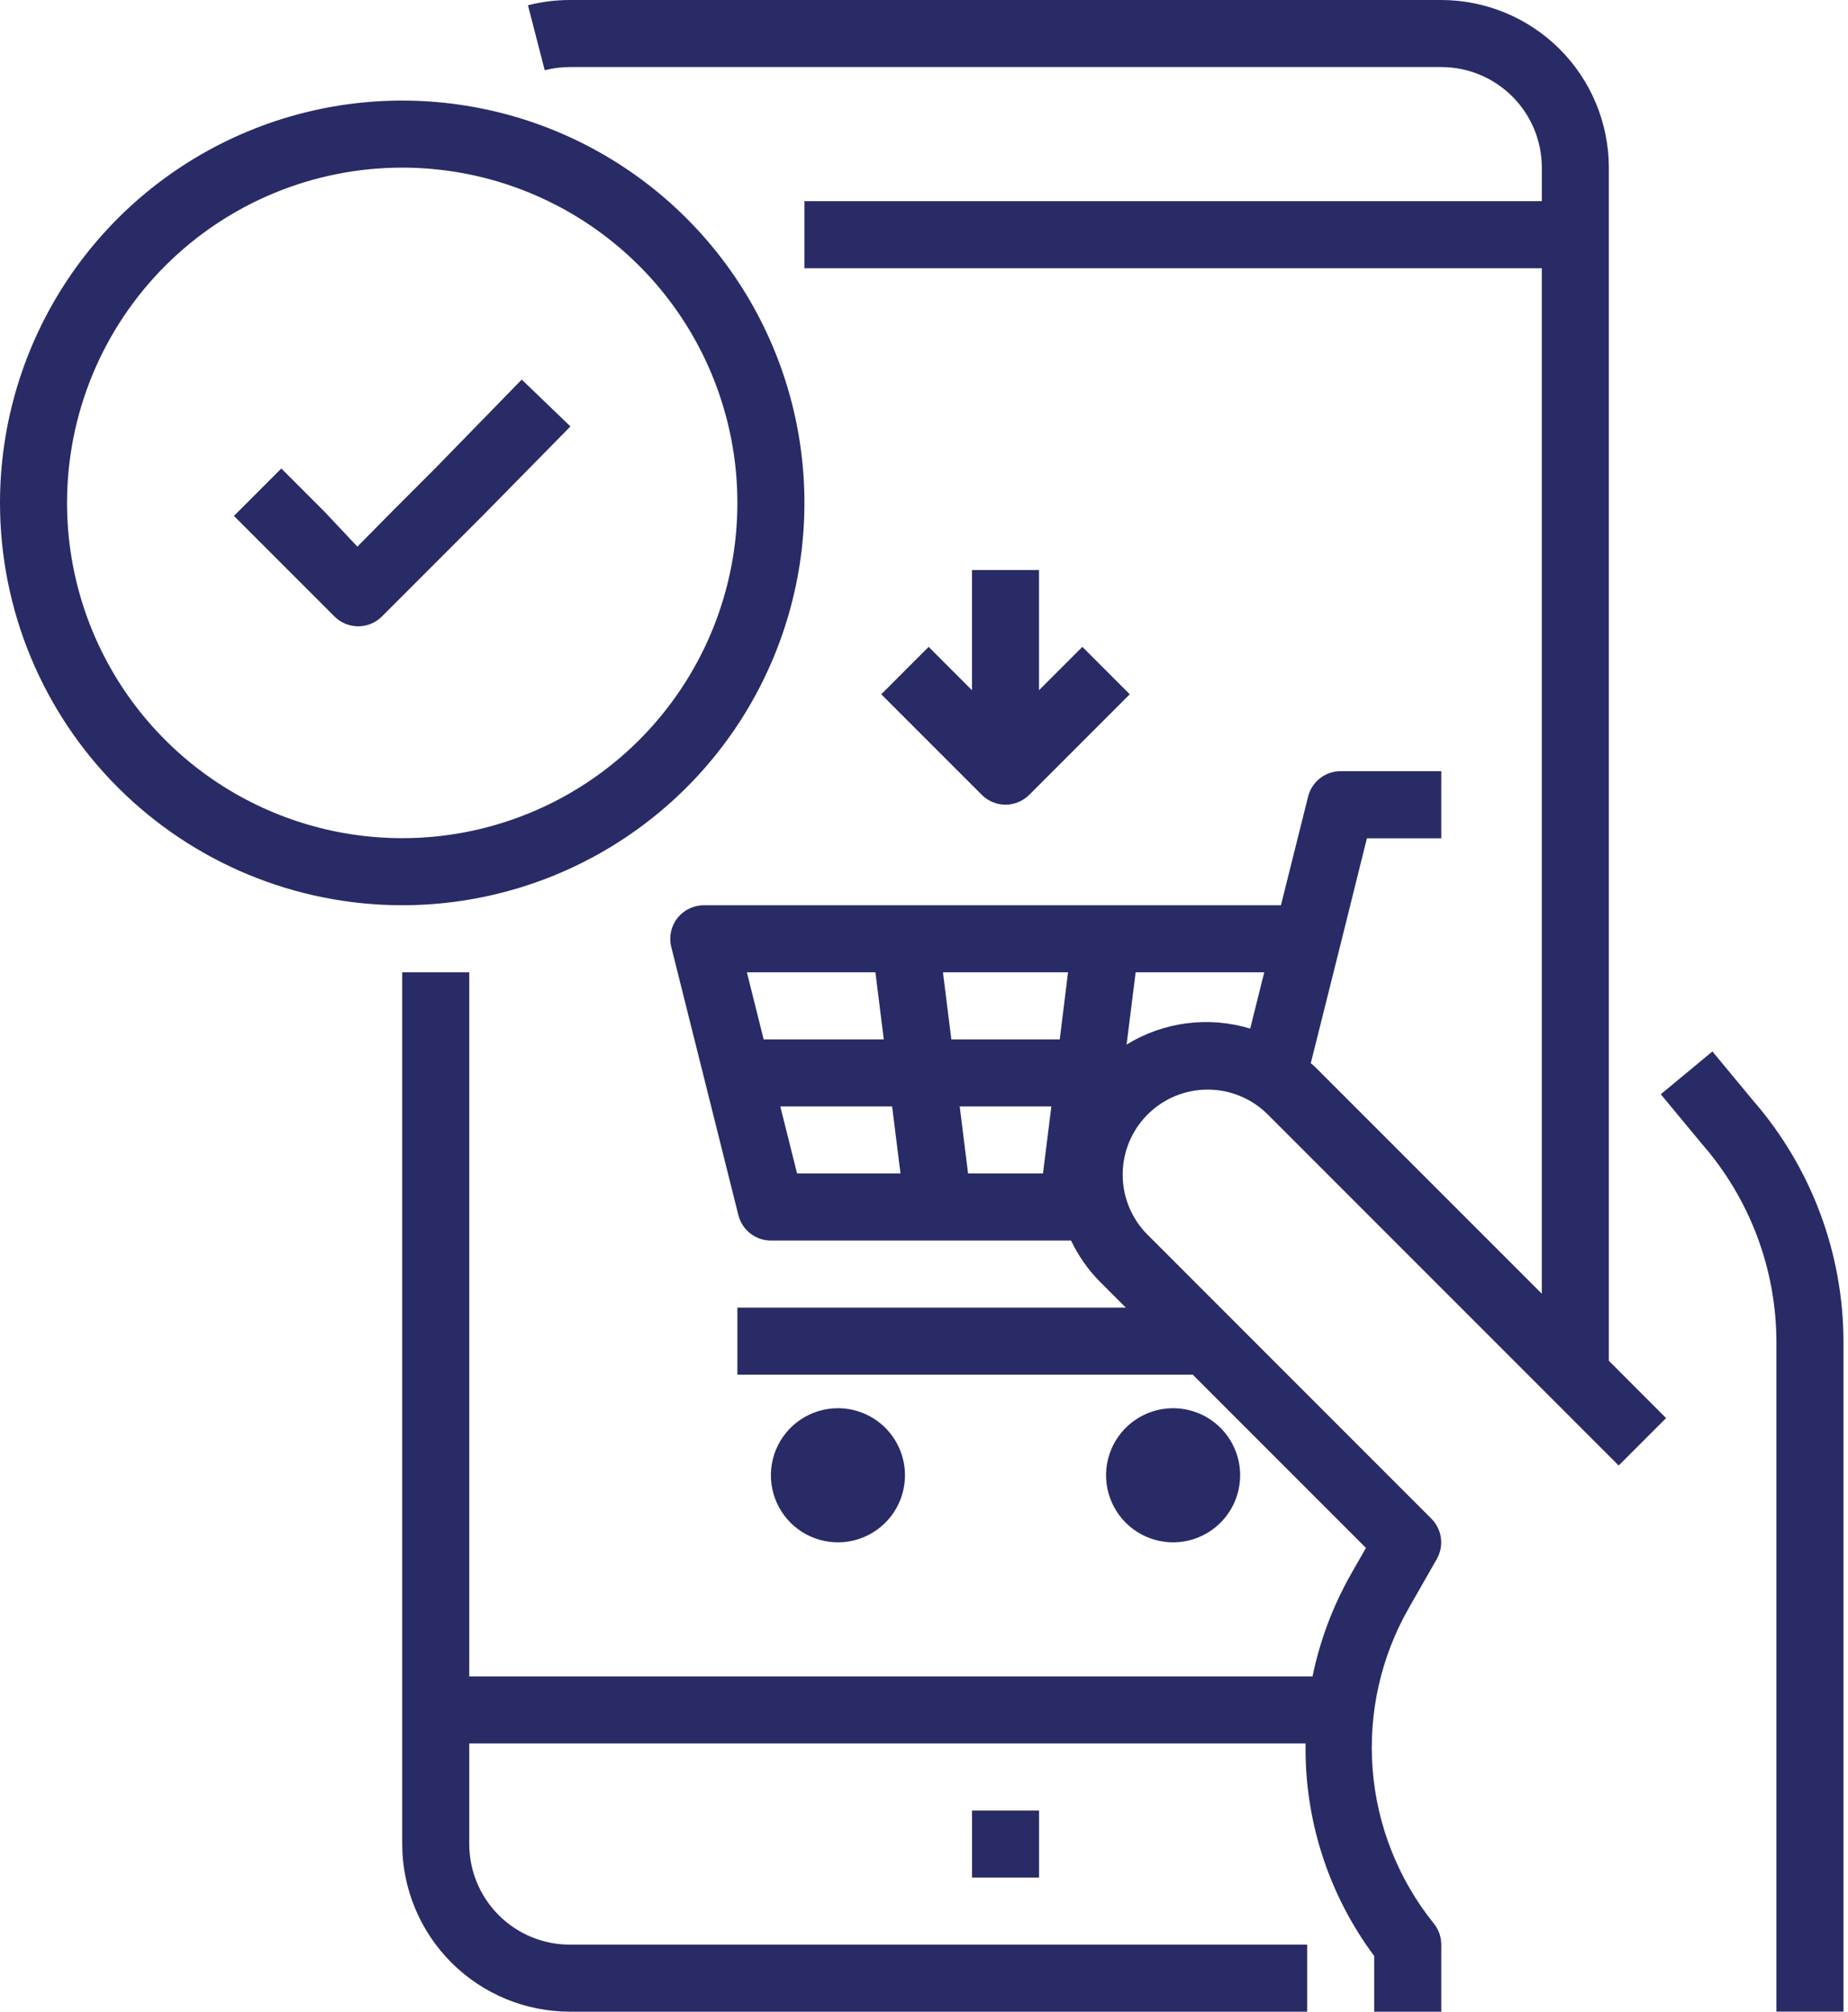
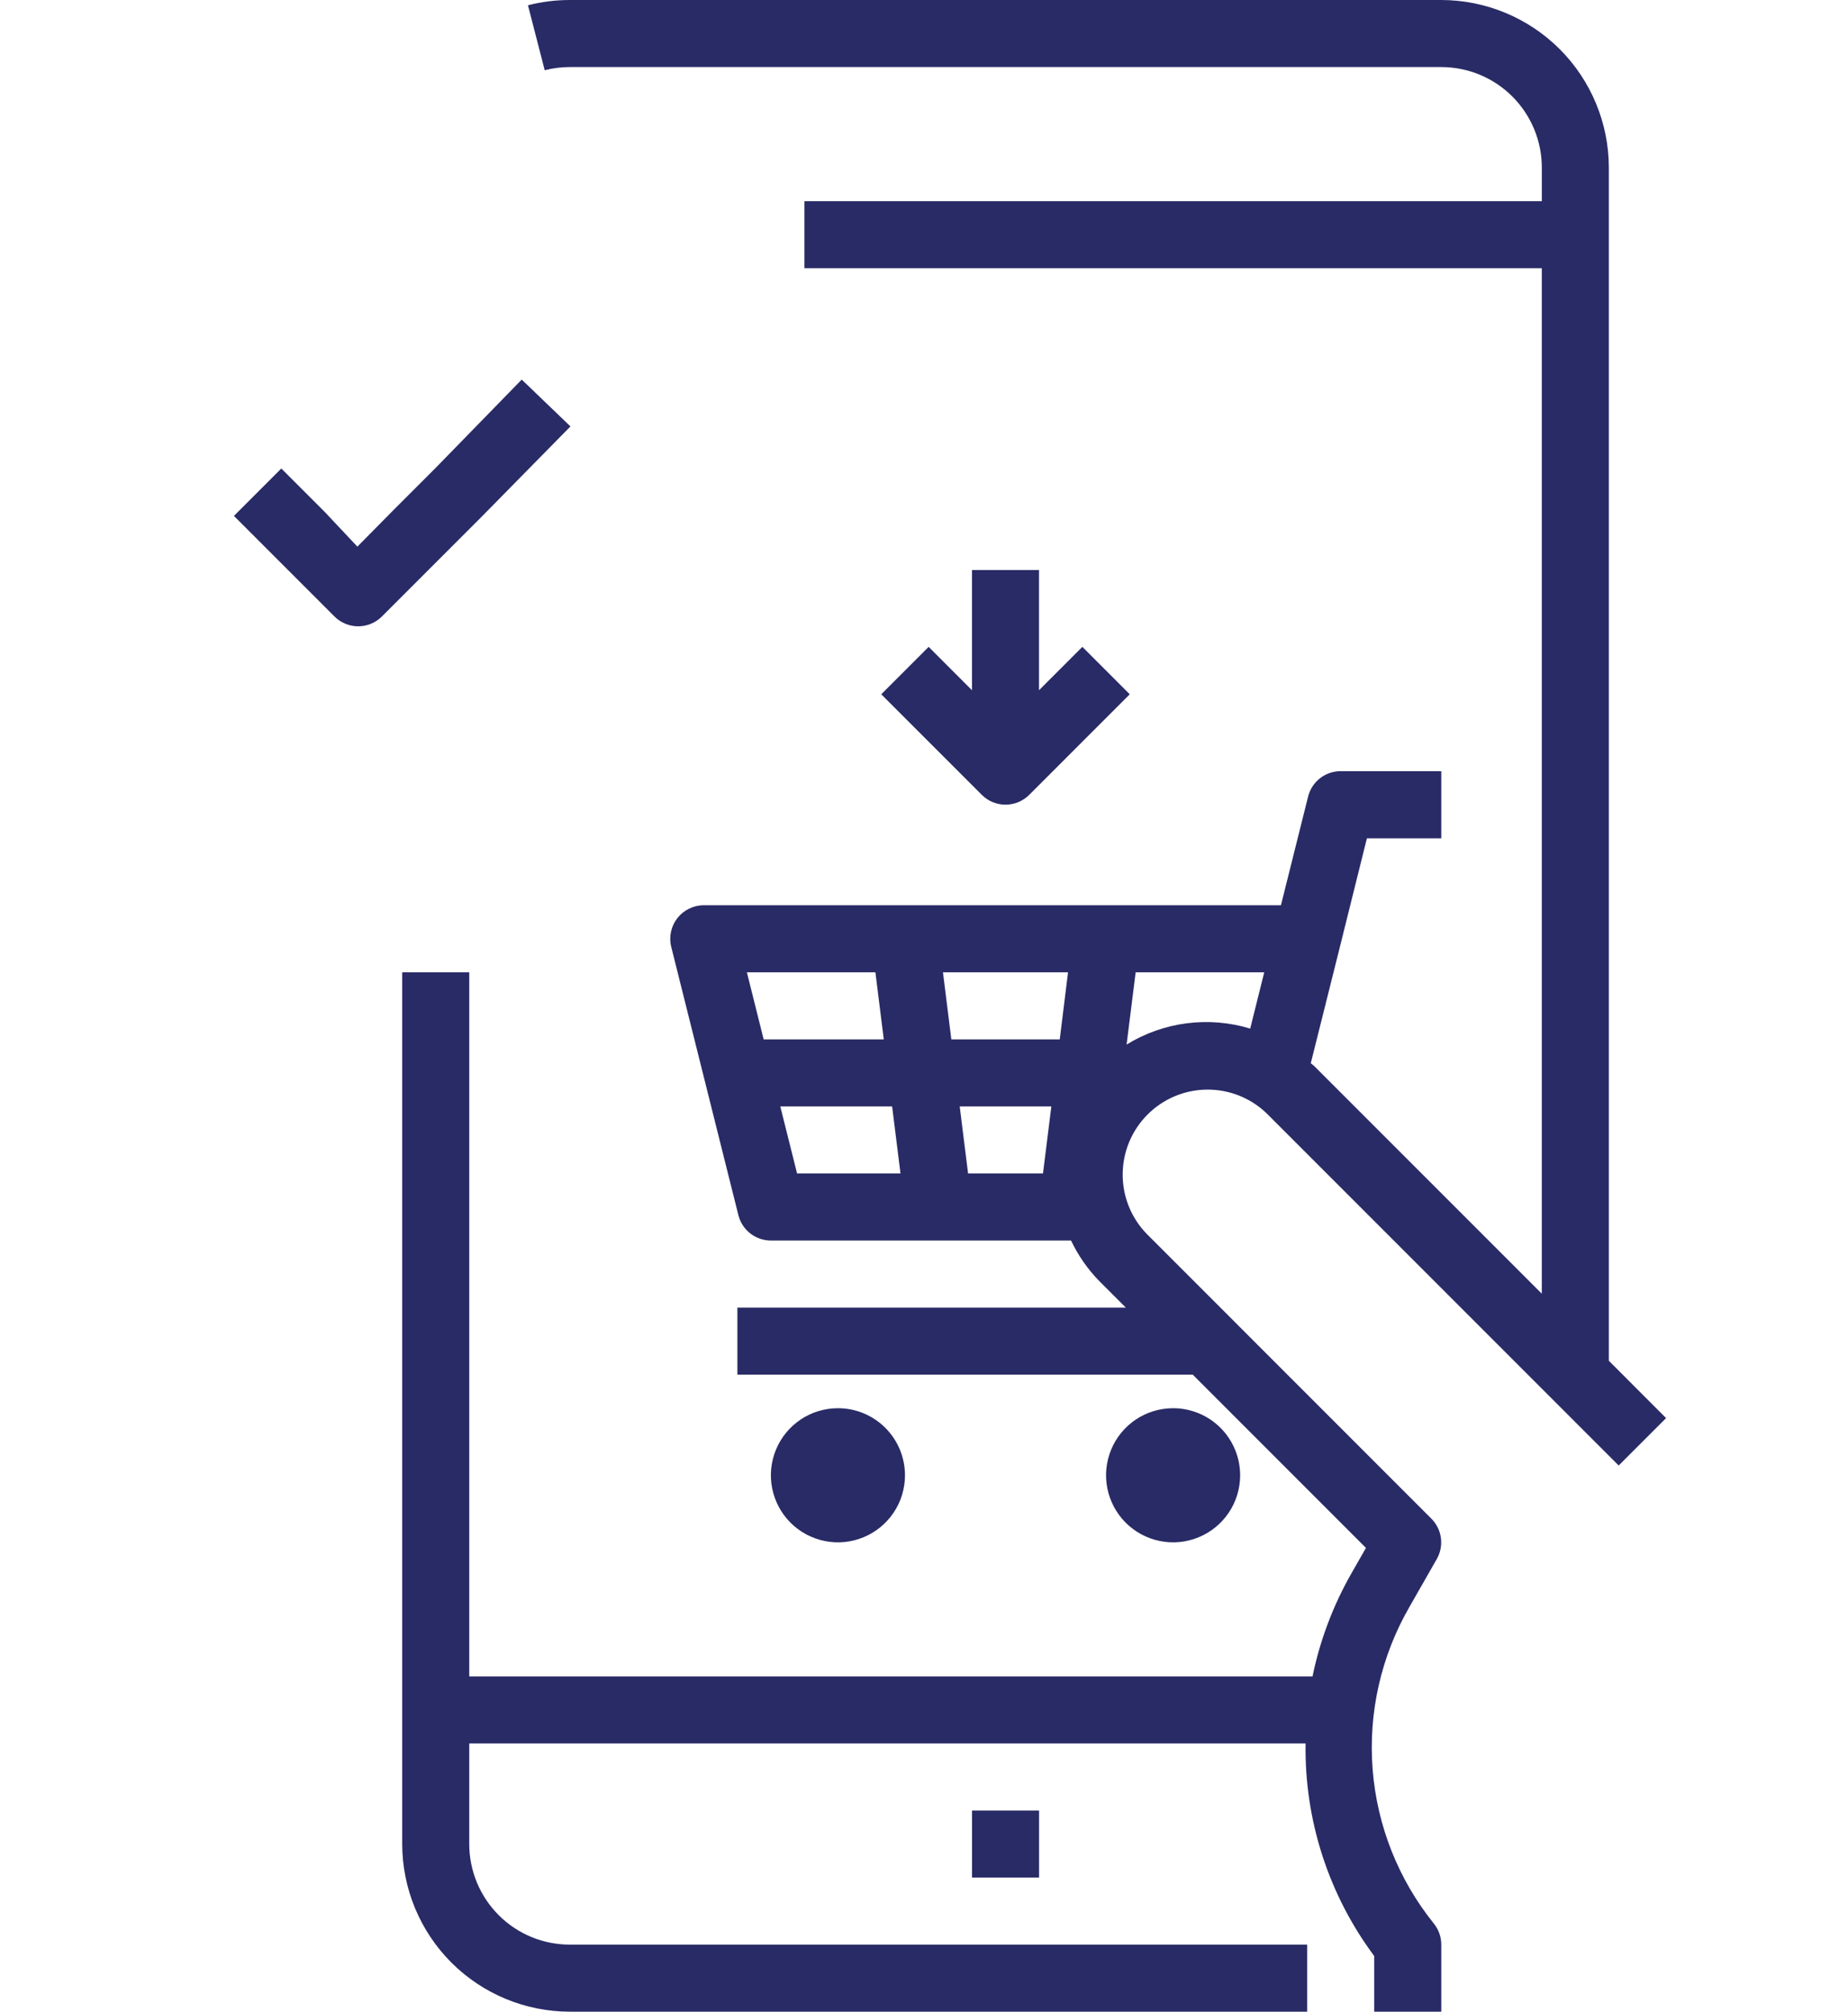
<svg xmlns="http://www.w3.org/2000/svg" width="68" height="74" viewBox="0 0 68 74" fill="none">
  <path d="M20.967 2.467H53.034C54.015 2.467 54.956 2.857 55.65 3.551C56.344 4.245 56.734 5.186 56.734 6.167V7.4H29.6V9.867H56.733V47.589L48.355 39.211C48.315 39.172 48.268 39.144 48.232 39.111L49.302 34.838L50.297 30.838H53.034V28.367H49.334C49.058 28.366 48.791 28.458 48.573 28.627C48.356 28.796 48.201 29.033 48.134 29.3L47.134 33.3H25.9C25.712 33.299 25.526 33.342 25.358 33.424C25.189 33.506 25.041 33.625 24.925 33.773C24.809 33.921 24.729 34.093 24.69 34.277C24.651 34.461 24.654 34.651 24.7 34.833L27.17 44.7C27.237 44.967 27.392 45.204 27.609 45.373C27.827 45.542 28.094 45.634 28.37 45.633H39.411C39.672 46.183 40.022 46.687 40.448 47.122L41.426 48.1H27.133V50.567H43.889L50.262 56.94L49.715 57.898C49.048 59.072 48.569 60.344 48.296 61.667H17.267V35.767H14.8V67.833C14.802 69.468 15.452 71.035 16.608 72.192C17.764 73.348 19.332 73.998 20.967 74H48.1V71.533H20.967C19.985 71.533 19.044 71.143 18.351 70.449C17.657 69.755 17.267 68.814 17.267 67.833V64.133H48.041C47.997 66.947 48.885 69.696 50.567 71.953V74H53.034V71.533C53.034 71.253 52.939 70.981 52.764 70.762C51.456 69.14 50.67 67.16 50.508 65.083C50.346 63.005 50.816 60.928 51.856 59.122L52.871 57.345C53.004 57.11 53.056 56.839 53.02 56.571C52.984 56.304 52.861 56.056 52.671 55.865L42.189 45.382C41.619 44.792 41.303 44.002 41.311 43.182C41.318 42.361 41.647 41.577 42.227 40.997C42.807 40.417 43.591 40.088 44.411 40.081C45.232 40.074 46.022 40.389 46.612 40.959L59.562 53.909L61.306 52.165L59.2 50.056V6.167C59.198 4.532 58.548 2.964 57.392 1.808C56.235 0.652 54.668 0.002 53.033 0L20.967 0C20.447 6.6263e-06 19.93 0.065 19.427 0.194L20.044 2.584C20.345 2.506 20.655 2.467 20.967 2.467ZM38.378 43.167H35.622L35.314 40.7H38.686L38.378 43.167ZM38.995 38.234H35.006L34.698 35.767H39.3L38.995 38.234ZM32.212 35.767L32.52 38.234H28.1L27.483 35.767H32.212ZM28.712 40.7H32.827L33.135 43.167H29.33L28.712 40.7ZM41.455 38.424L41.788 35.766H46.52L46.003 37.836C45.246 37.607 44.45 37.541 43.666 37.642C42.882 37.743 42.128 38.01 41.455 38.424Z" fill="#292B66" />
  <path d="M35.767 66.6H38.234V69.067H35.767V66.6Z" fill="#292B66" />
-   <path d="M65.366 49.385V73.997H67.833V49.385C67.836 46.111 66.653 42.947 64.503 40.478L63.011 38.678L61.111 40.252L62.623 42.077C64.392 44.1 65.367 46.697 65.366 49.385Z" fill="#292B66" />
  <path d="M33.3 54.268C33.3 54.756 33.156 55.233 32.884 55.639C32.613 56.044 32.228 56.36 31.777 56.547C31.326 56.734 30.83 56.783 30.352 56.687C29.873 56.592 29.433 56.357 29.088 56.012C28.743 55.667 28.509 55.227 28.413 54.748C28.318 54.27 28.367 53.774 28.554 53.323C28.741 52.872 29.058 52.487 29.463 52.216C29.869 51.945 30.346 51.801 30.834 51.801C31.488 51.801 32.116 52.061 32.578 52.524C33.04 52.986 33.3 53.614 33.3 54.268Z" fill="#292B66" />
  <path d="M45.633 54.268C45.633 54.756 45.489 55.233 45.217 55.639C44.946 56.044 44.561 56.36 44.11 56.547C43.659 56.734 43.163 56.783 42.685 56.687C42.206 56.592 41.766 56.357 41.421 56.012C41.077 55.667 40.842 55.227 40.746 54.748C40.651 54.27 40.7 53.774 40.887 53.323C41.074 52.872 41.391 52.487 41.796 52.216C42.202 51.945 42.679 51.801 43.167 51.801C43.821 51.801 44.449 52.061 44.911 52.524C45.373 52.986 45.633 53.614 45.633 54.268Z" fill="#292B66" />
  <path d="M35.766 20.967V25.39L34.171 23.795L32.427 25.539L36.127 29.239C36.358 29.47 36.672 29.6 36.999 29.6C37.326 29.6 37.639 29.47 37.871 29.239L41.571 25.539L39.827 23.795L38.232 25.39V20.967H35.766Z" fill="#292B66" />
-   <path d="M14.8 33.299C17.727 33.299 20.589 32.431 23.022 30.805C25.456 29.179 27.353 26.867 28.473 24.163C29.594 21.459 29.887 18.483 29.316 15.612C28.745 12.741 27.335 10.104 25.265 8.034C23.195 5.964 20.558 4.555 17.687 3.984C14.816 3.413 11.841 3.706 9.136 4.826C6.432 5.946 4.12 7.843 2.494 10.277C0.868 12.711 0 15.572 0 18.499C0 22.424 1.559 26.189 4.335 28.964C7.11 31.74 10.875 33.299 14.8 33.299ZM14.8 6.166C17.239 6.166 19.624 6.89 21.652 8.245C23.68 9.6 25.261 11.526 26.194 13.78C27.128 16.033 27.372 18.513 26.896 20.905C26.42 23.298 25.245 25.495 23.521 27.22C21.796 28.945 19.598 30.119 17.206 30.595C14.814 31.071 12.334 30.827 10.08 29.893C7.827 28.96 5.901 27.379 4.545 25.351C3.19 23.323 2.467 20.939 2.467 18.499C2.467 15.228 3.766 12.091 6.079 9.778C8.392 7.466 11.529 6.166 14.8 6.166Z" fill="#292B66" />
  <path d="M11.947 18.829L10.352 17.234L8.608 18.978L12.308 22.678C12.54 22.909 12.853 23.039 13.18 23.039C13.507 23.039 13.821 22.909 14.052 22.678L17.752 18.978L20.991 15.686L19.198 13.963L16.008 17.234L14.413 18.829L13.15 20.108L11.947 18.829Z" fill="#292B66" />
</svg>